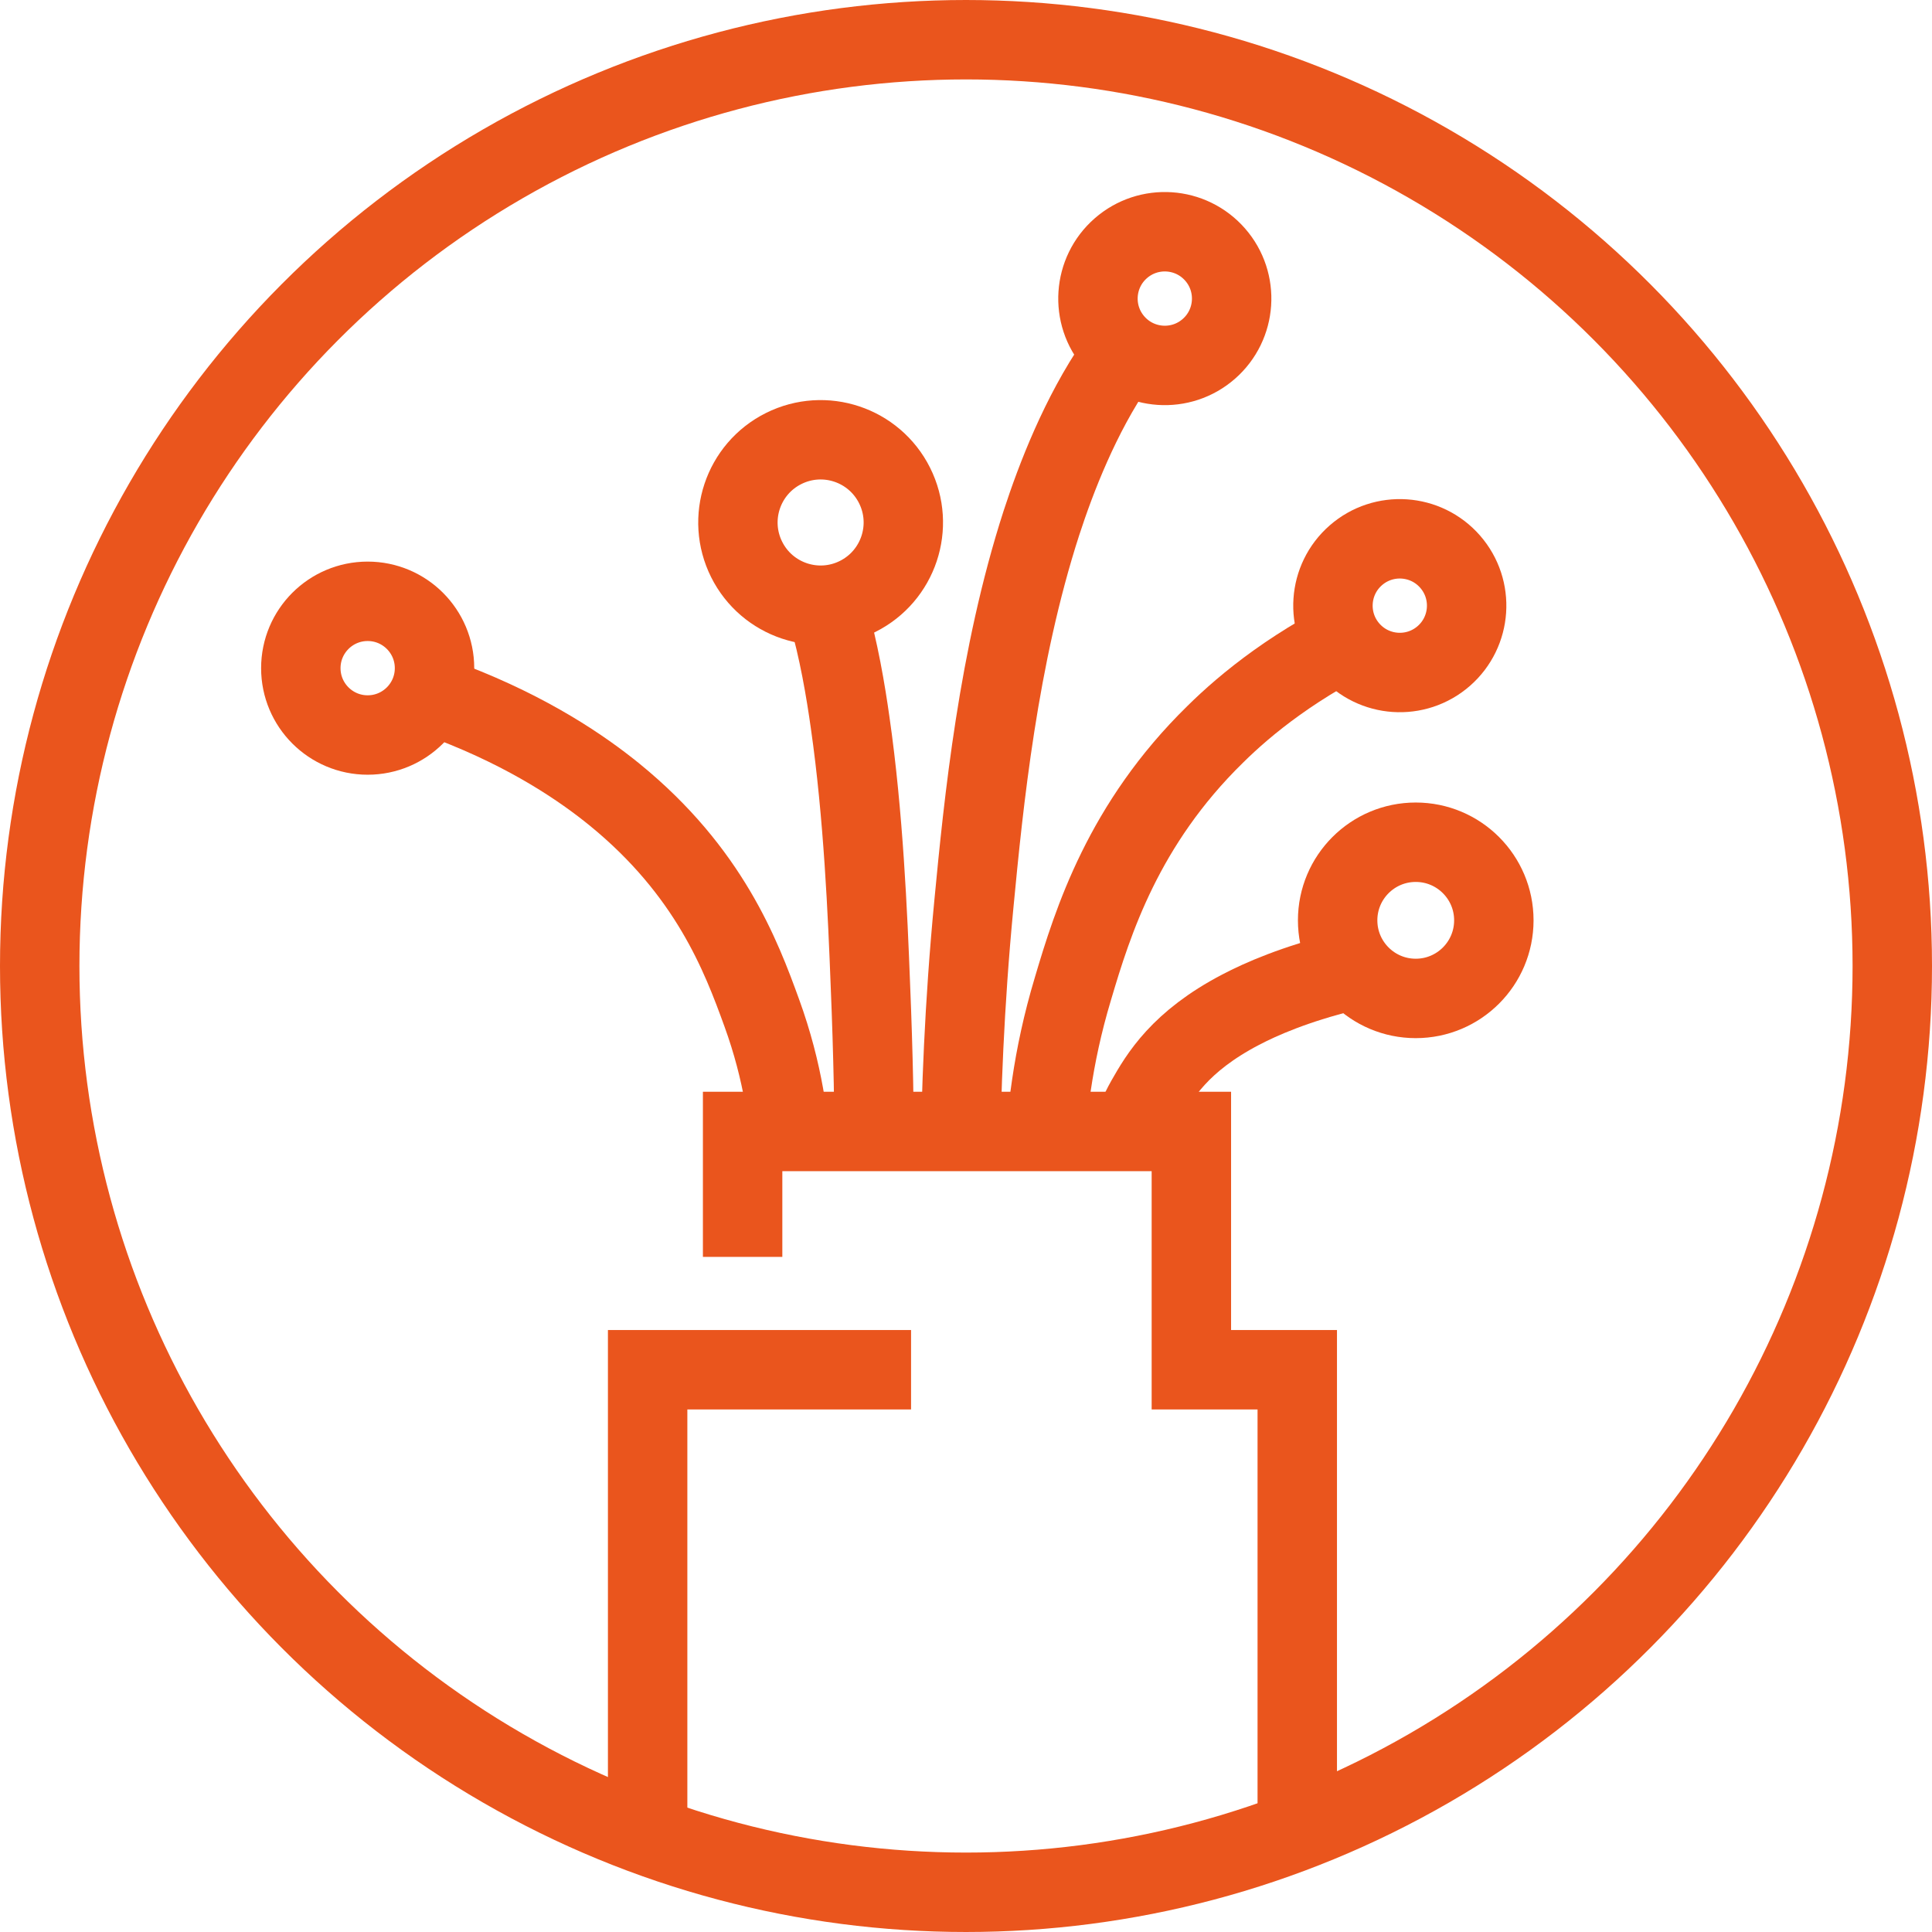
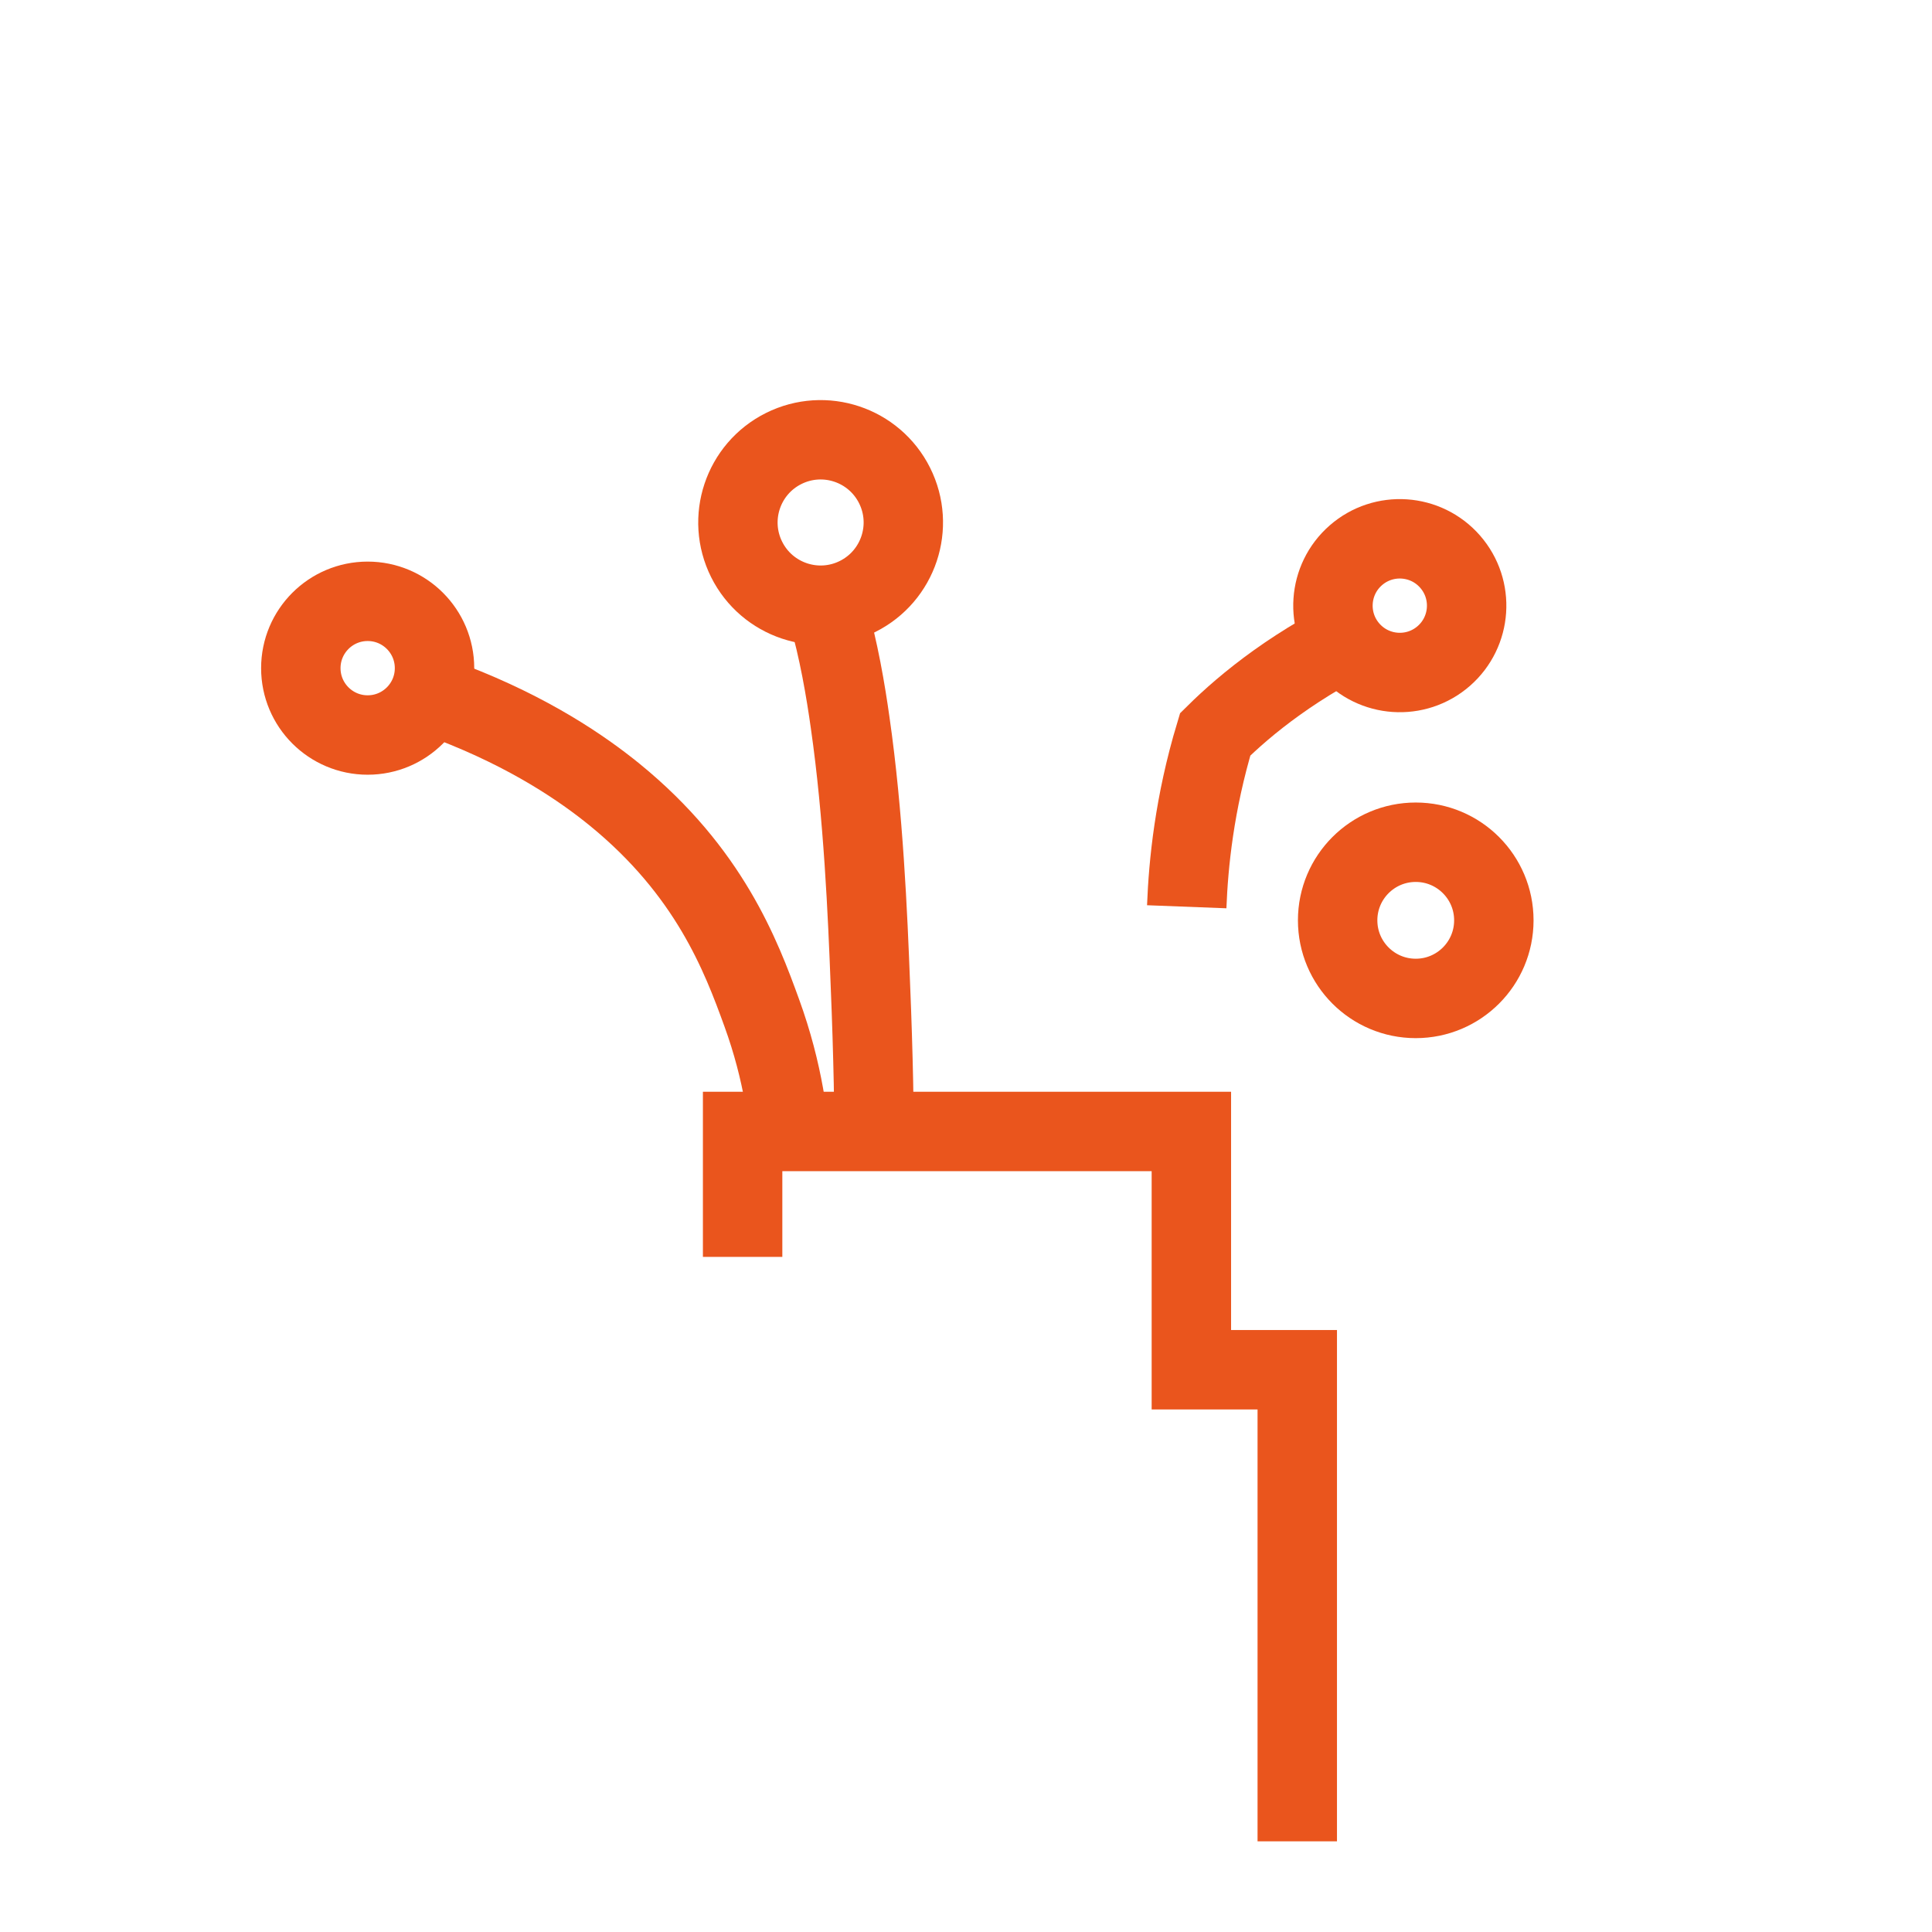
<svg xmlns="http://www.w3.org/2000/svg" version="1.1" id="Ebene_1" x="0px" y="0px" viewBox="0 0 583.8 583.8" style="enable-background:new 0 0 583.8 583.8;" xml:space="preserve">
  <style type="text/css">
	.st0{fill:none;stroke:#EA551D;stroke-width:24;stroke-miterlimit:10;}
</style>
  <g>
-     <circle class="st0" cx="291.9" cy="291.9" r="279.9" />
    <circle class="st0" cx="111.1" cy="201.9" r="20.2" />
    <path class="st0" d="M136.3,212.2c24,9.2,39.8,20.1,49.4,27.9c28.6,23.3,38.2,48.6,44.5,66c6.5,17.9,8.4,33.5,8.9,44.8" />
    <ellipse transform="matrix(0.753 -0.658 0.658 0.753 -15.951 323.549)" class="st0" cx="423" cy="183" rx="20.2" ry="20.2" />
-     <path class="st0" d="M415,189.4c-23.2,10.7-38.6,23.4-47.8,32.5c-27.7,27.1-37,56.6-43,76.9c-6.3,20.9-8.1,39.1-8.6,52.1" />
-     <ellipse transform="matrix(0.753 -0.658 0.658 0.753 27.566 253.92)" class="st0" cx="352" cy="90.2" rx="20.2" ry="20.2" />
-     <path class="st0" d="M337.4,109.5c-11,16-18.3,35-22.7,48.5c-13.1,40.5-17.5,84.6-20.4,115c-3,31.2-3.9,58.4-4.1,77.9" />
+     <path class="st0" d="M415,189.4c-23.2,10.7-38.6,23.4-47.8,32.5c-6.3,20.9-8.1,39.1-8.6,52.1" />
    <circle class="st0" cx="427.8" cy="278.1" r="23.6" />
-     <path class="st0" d="M406.6,293.6c-15.4,3.8-25.6,8.3-31.7,11.5c-18.4,9.6-24.5,20.1-28.6,27.3c-4.2,7.4-5.4,13.9-5.7,18.5" />
    <ellipse transform="matrix(0.894 -0.447 0.447 0.894 -44.412 127.62)" class="st0" cx="248.1" cy="157.9" rx="25" ry="25" />
    <path class="st0" d="M250.1,185c3.3,11,5.5,24.1,6.8,33.4c4,27.8,5.3,58.1,6.1,79c0.9,21.5,1.2,40.1,1.2,53.5" />
-     <polyline class="st0" points="275.3,413.9 195.7,413.9 195.7,559.9  " />
    <polyline class="st0" points="224.4,379.8 224.4,373 224.4,341.9 352,341.9 360,341.9 360,413.9 392,413.9 392,556.4  " />
  </g>
</svg>